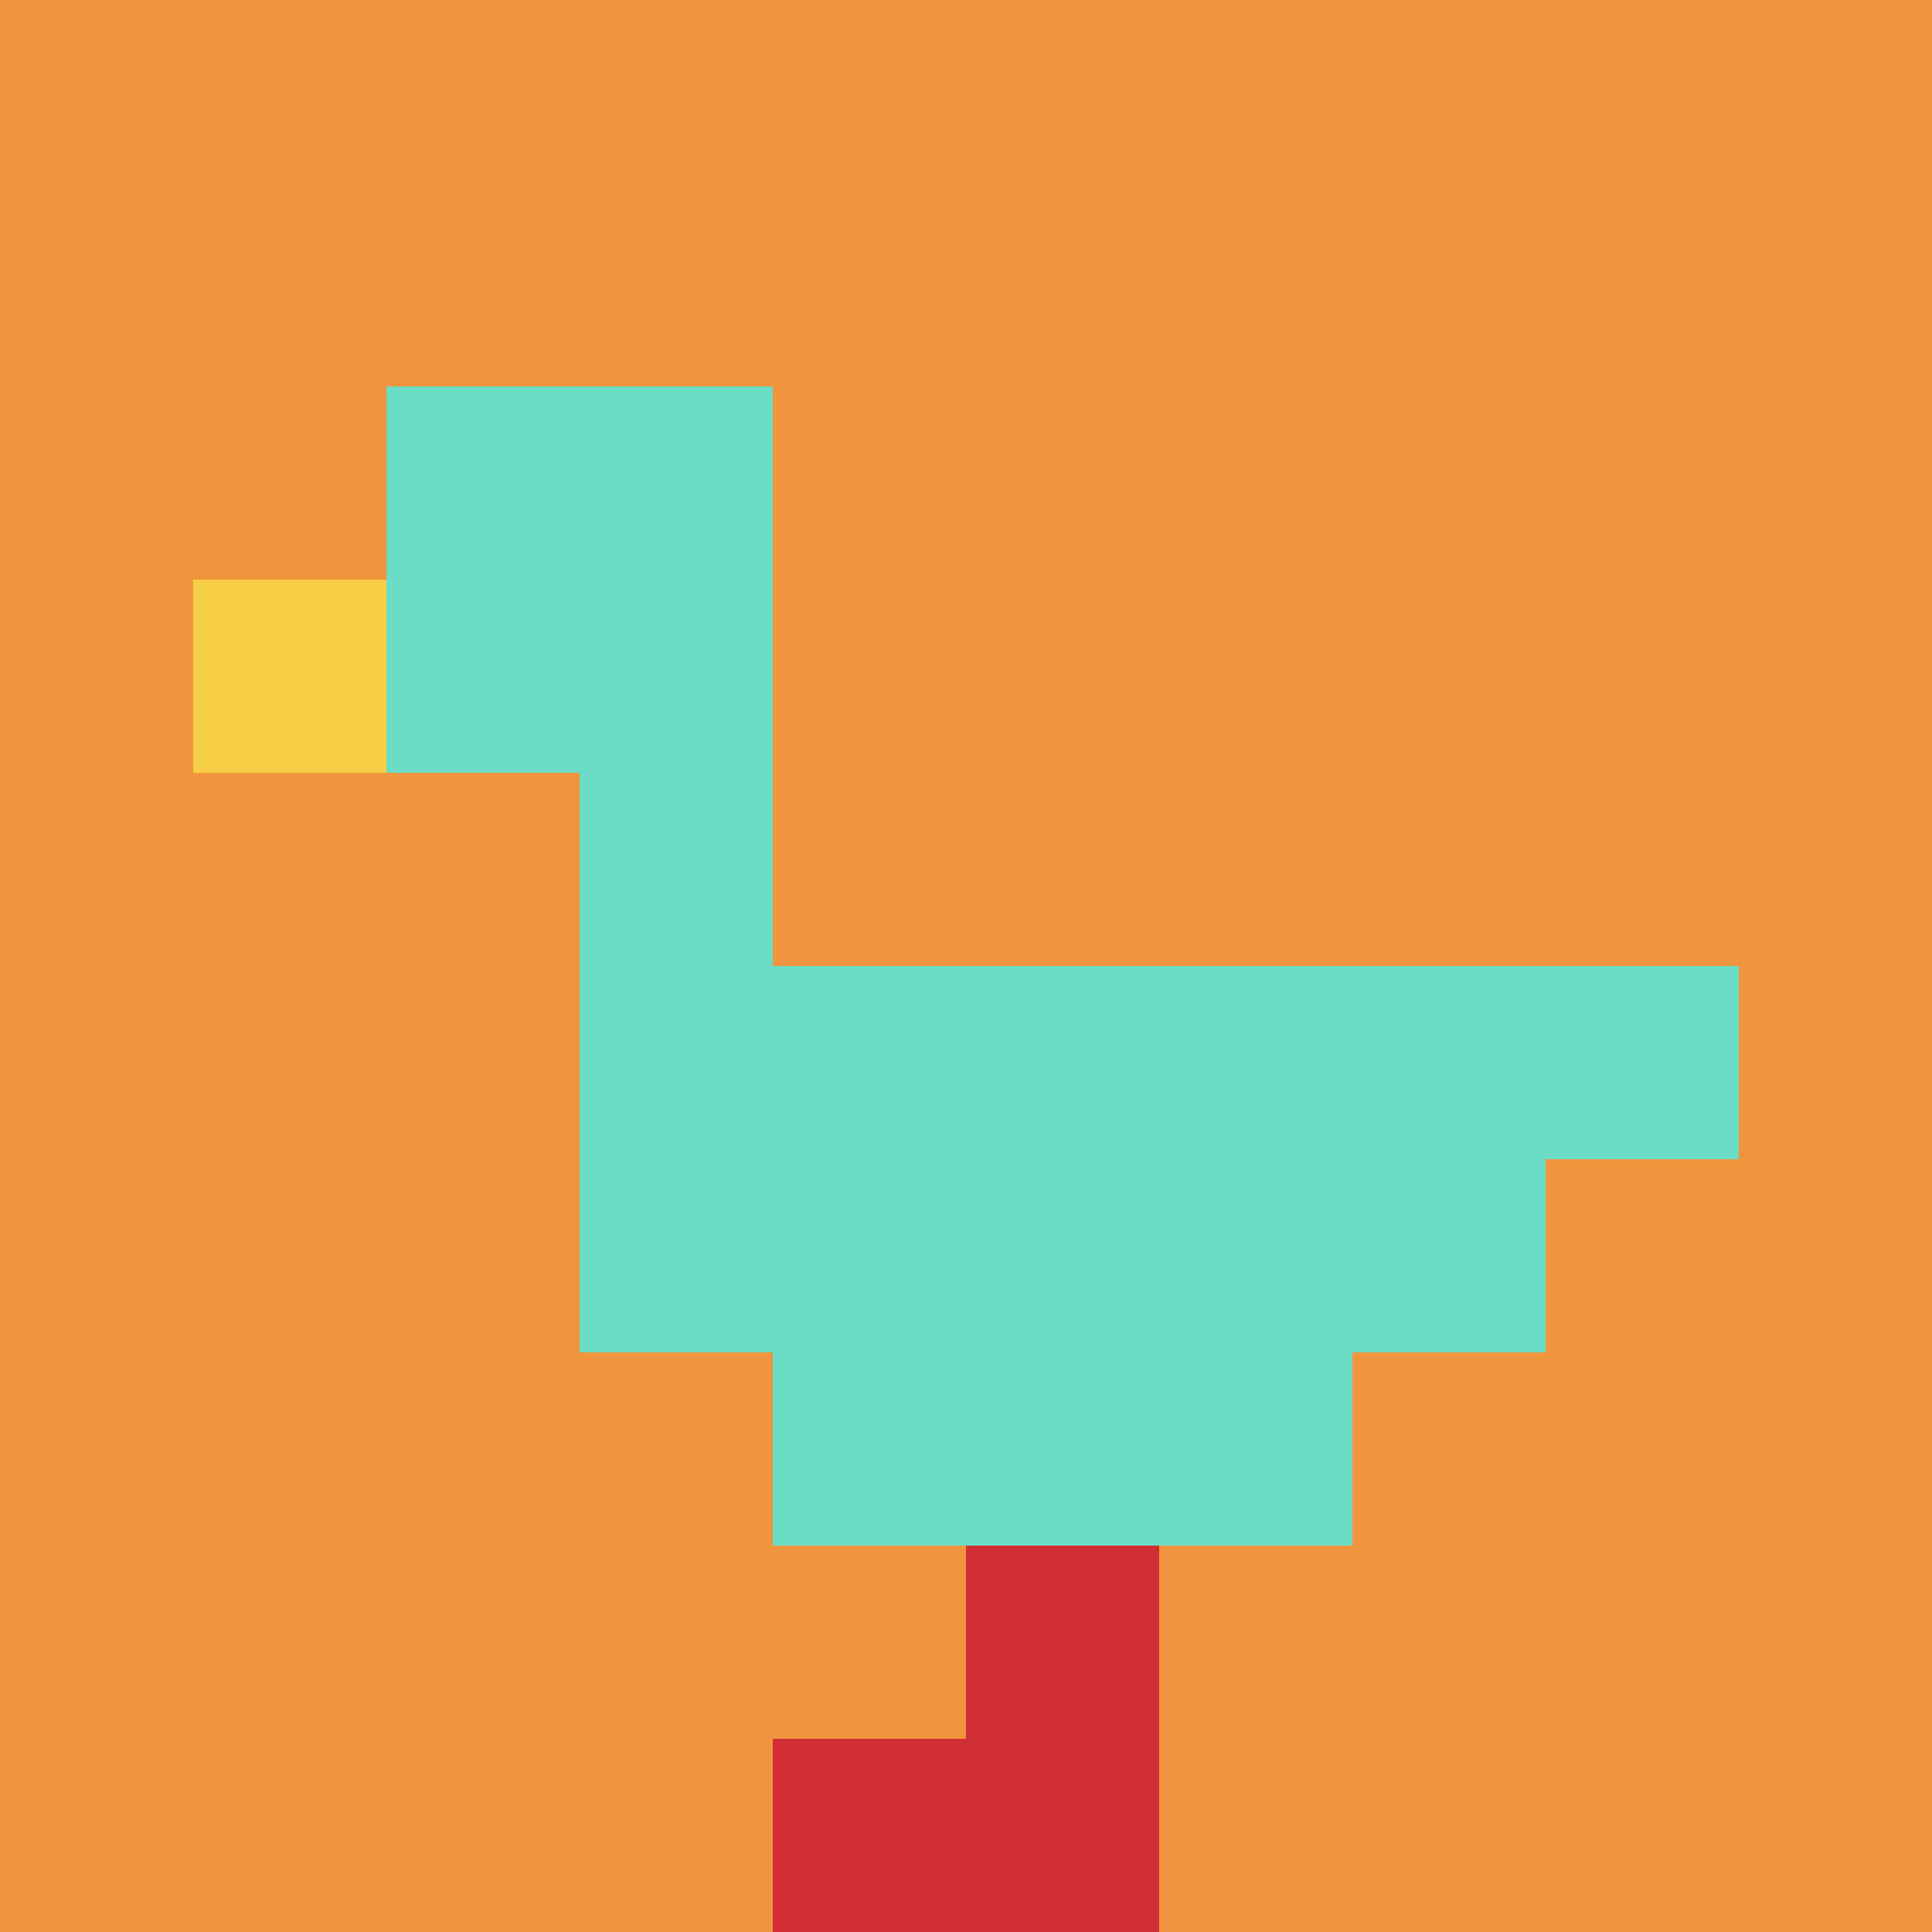
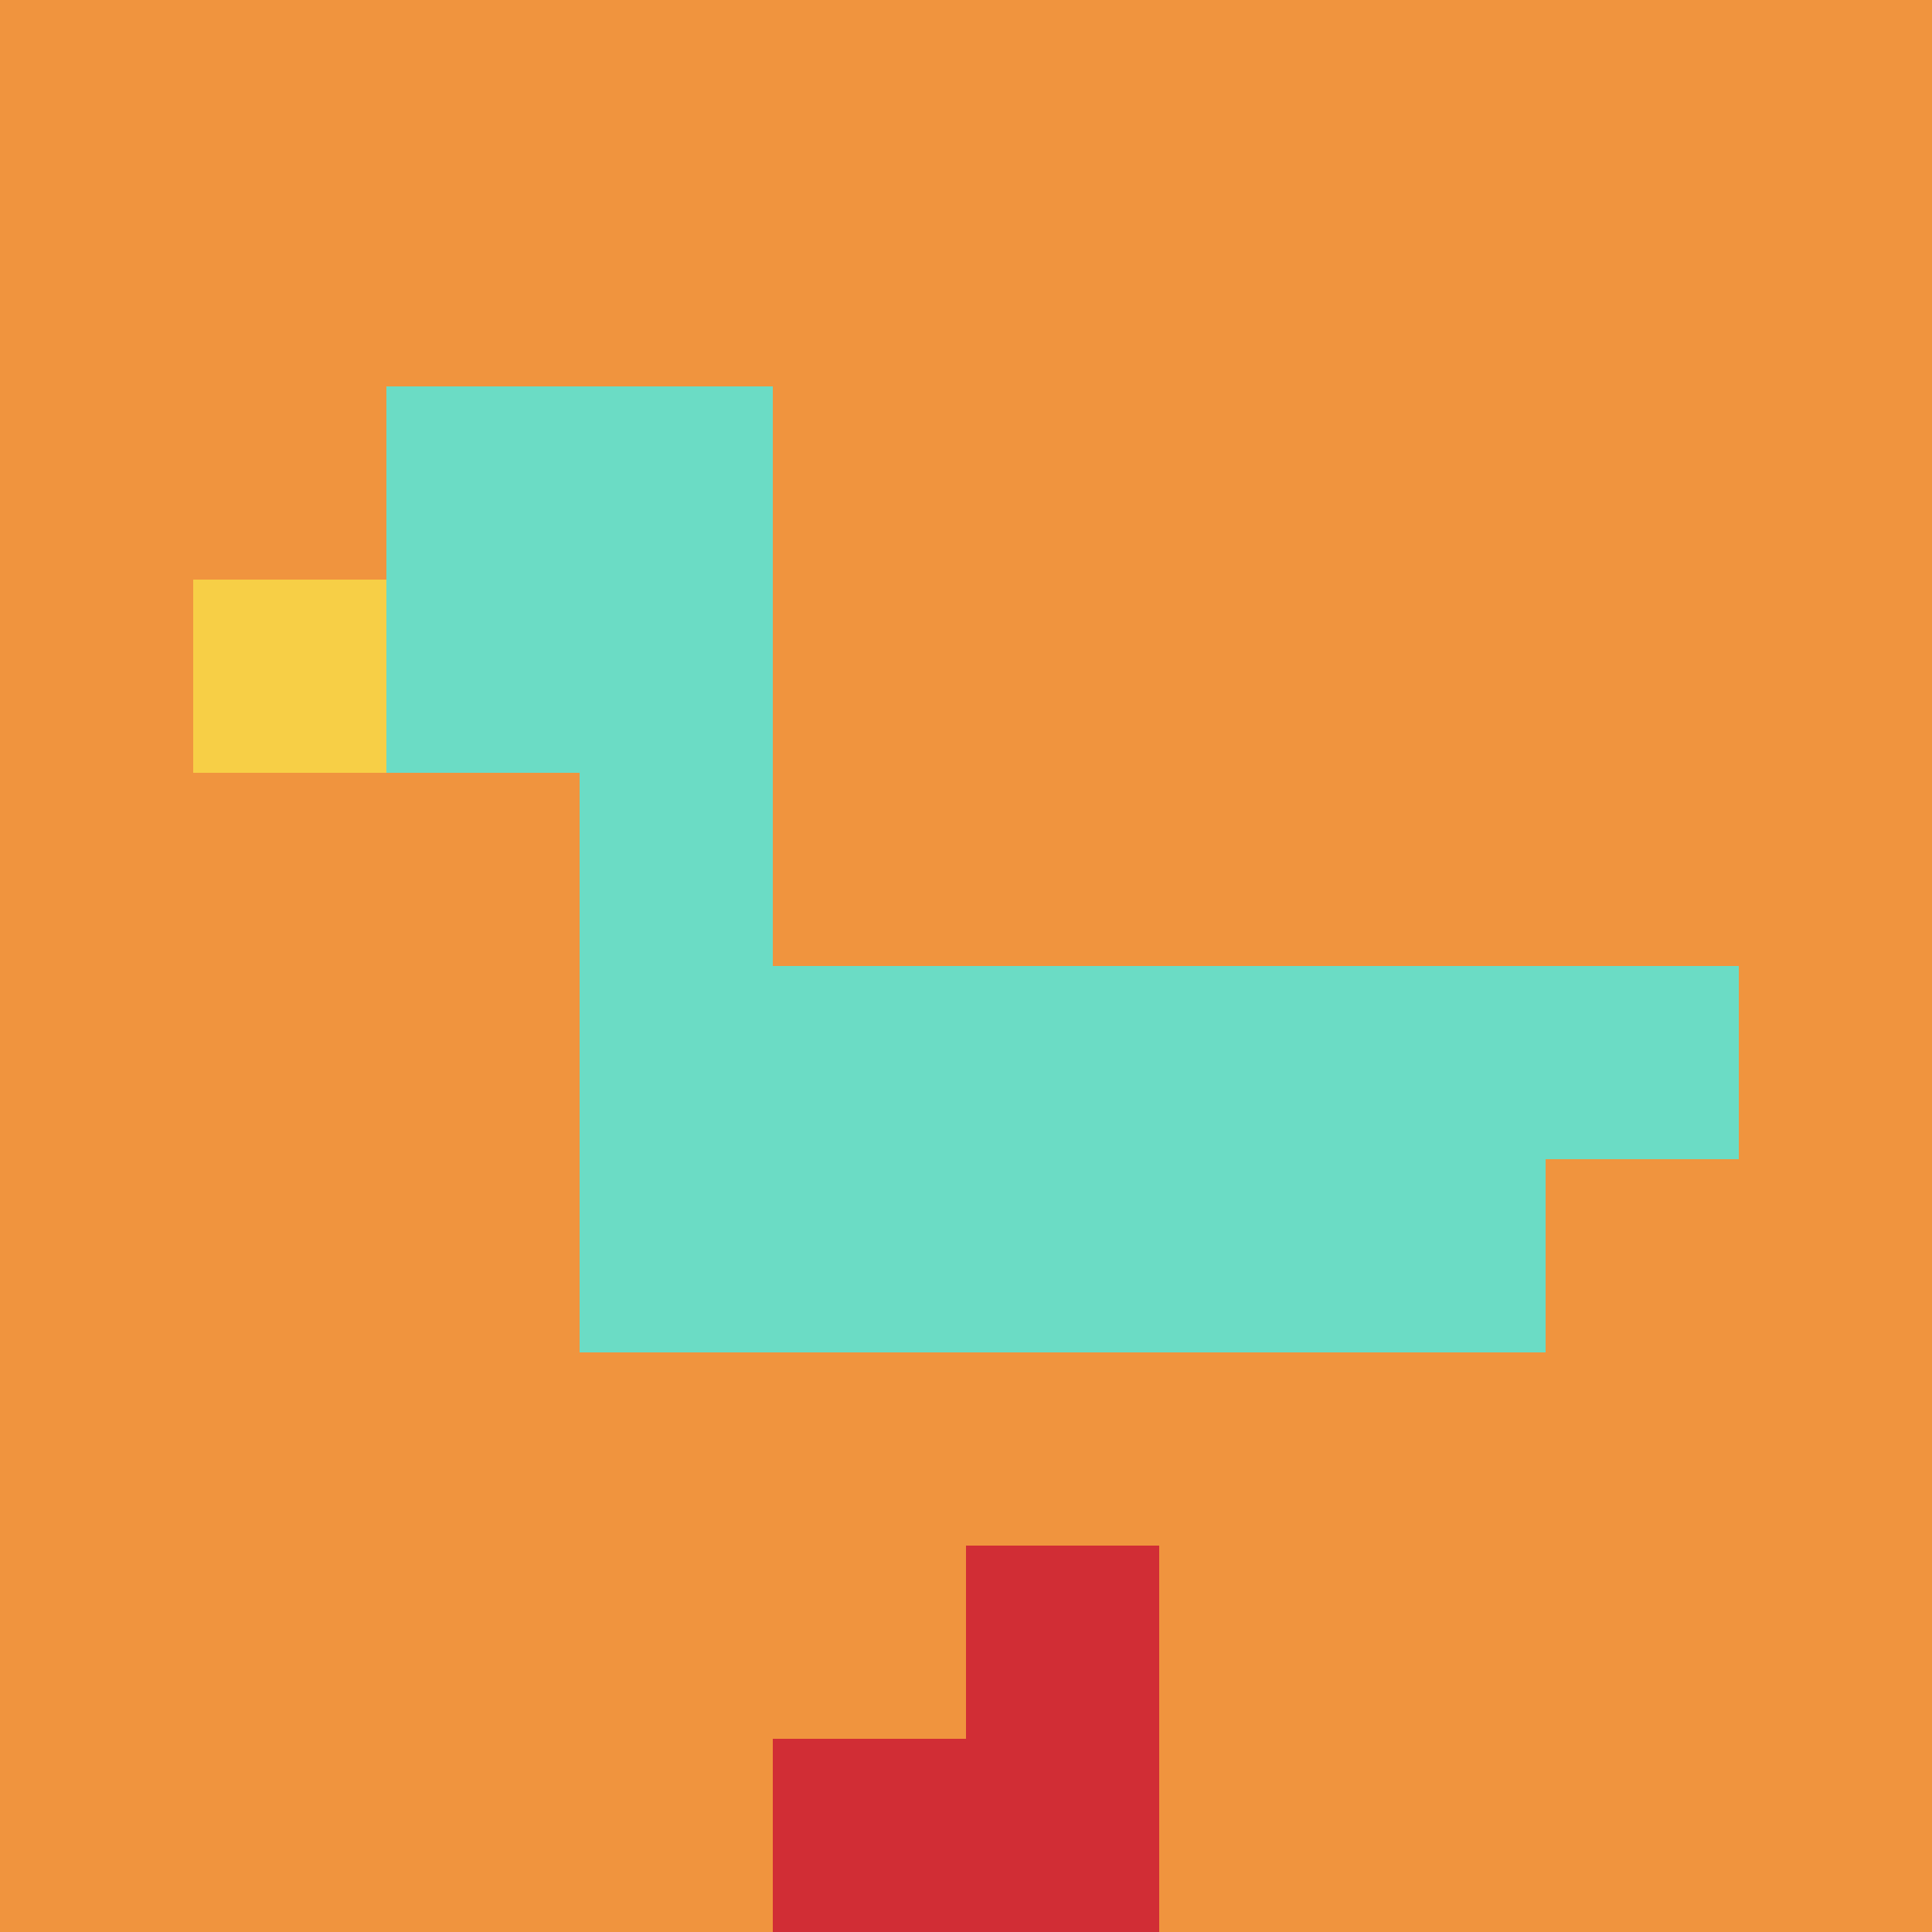
<svg xmlns="http://www.w3.org/2000/svg" version="1.1" width="864" height="864">
  <title>'goose-pfp-231067' by Dmitri Cherniak</title>
  <desc>seed=231067
backgroundColor=#ff9900
padding=0
innerPadding=0
timeout=10
dimension=1
border=false
Save=function(){return n.handleSave()}
frame=7363

Rendered at Tue Oct 03 2023 20:57:50 GMT-0700 (Pacific Daylight Time)
Generated in &lt;1ms
</desc>
  <defs />
-   <rect width="100%" height="100%" fill="#ff9900" />
  <g>
    <g id="0-0">
      <rect x="0" y="0" height="864" width="864" fill="#F0943E" />
      <g>
        <rect id="0-0-2-2-2-2" x="172.8" y="172.8" width="172.8" height="172.8" fill="#6BDCC5" />
        <rect id="0-0-3-2-1-4" x="259.2" y="172.8" width="86.4" height="345.6" fill="#6BDCC5" />
        <rect id="0-0-4-5-5-1" x="345.6" y="432" width="432" height="86.4" fill="#6BDCC5" />
        <rect id="0-0-3-5-5-2" x="259.2" y="432" width="432" height="172.8" fill="#6BDCC5" />
-         <rect id="0-0-4-5-3-3" x="345.6" y="432" width="259.2" height="259.2" fill="#6BDCC5" />
        <rect id="0-0-1-3-1-1" x="86.4" y="259.2" width="86.4" height="86.4" fill="#F7CF46" />
        <rect id="0-0-5-8-1-2" x="432" y="691.2" width="86.4" height="172.8" fill="#D12D35" />
        <rect id="0-0-4-9-2-1" x="345.6" y="777.6" width="172.8" height="86.4" fill="#D12D35" />
      </g>
      <rect x="0" y="0" stroke="white" stroke-width="0" height="864" width="864" fill="none" />
    </g>
  </g>
</svg>